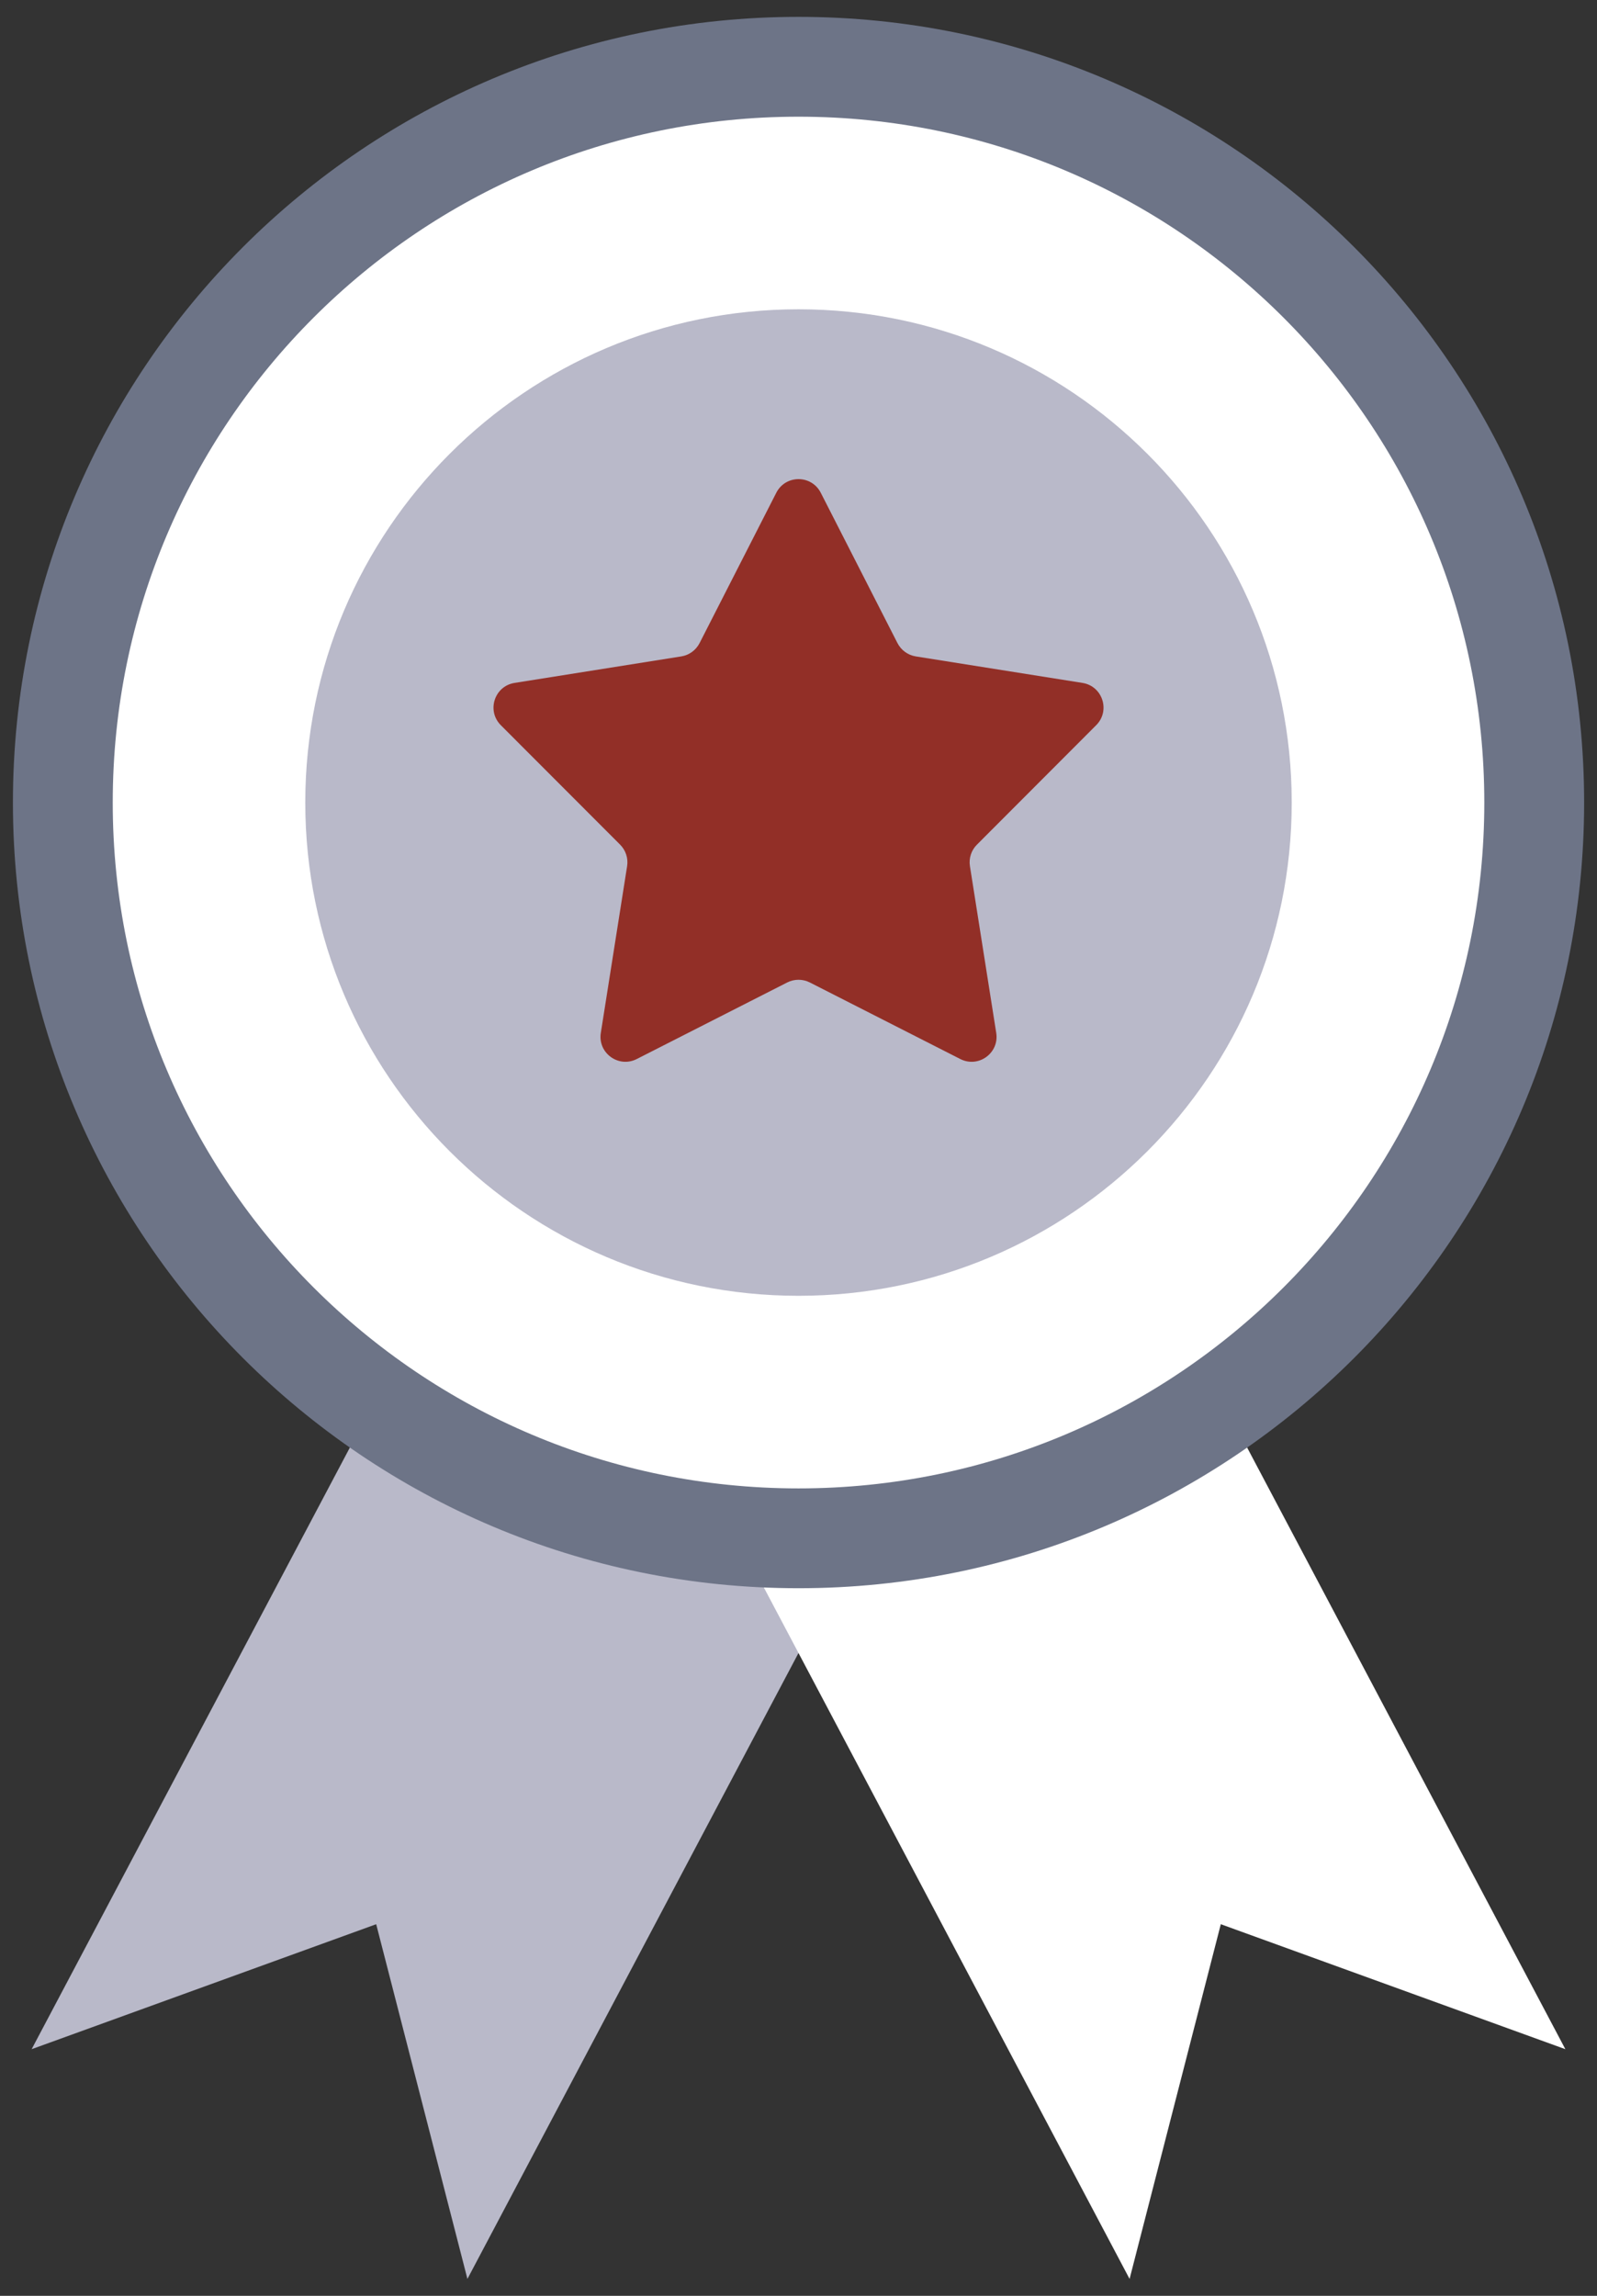
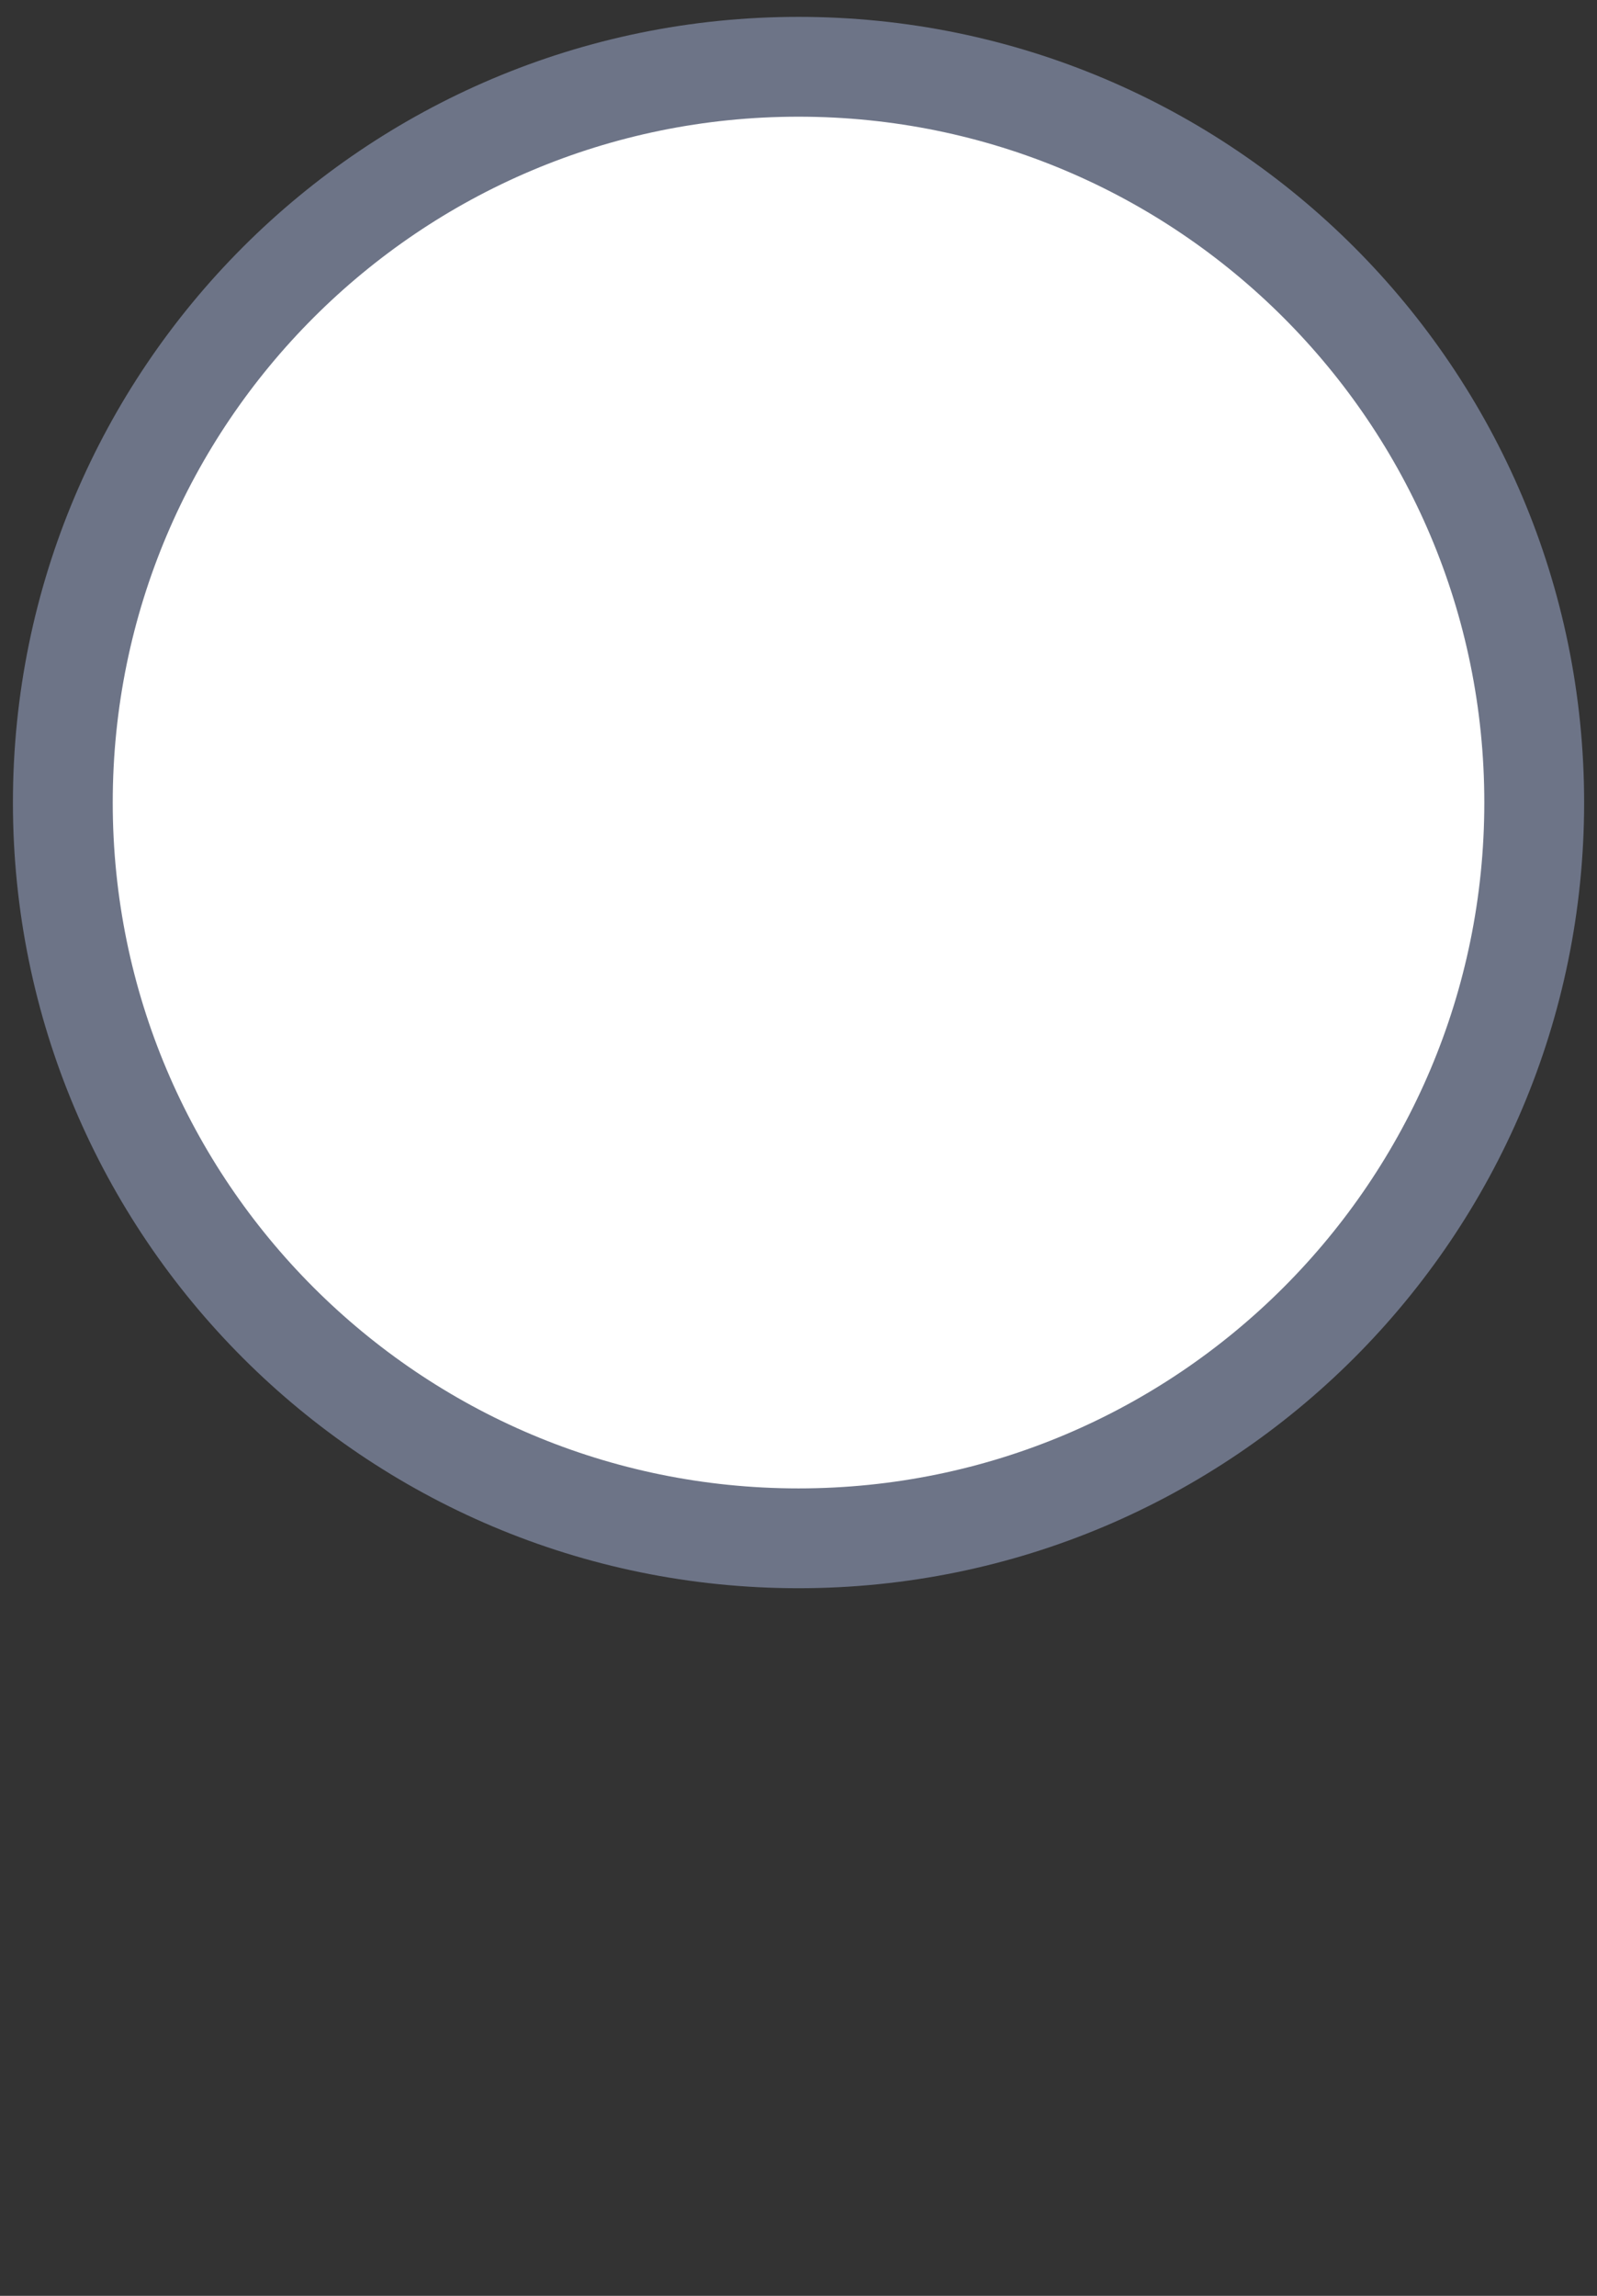
<svg xmlns="http://www.w3.org/2000/svg" width="32" height="46" viewBox="0 0 32 46" fill="none">
  <rect x="0" y="0" width="32" height="46" fill="#333333" stroke="none" />
  <g id="Group">
-     <path id="Vector" d="M9.366 45.661L7.538 38.554L0.634 41.058L10.517 22.375L19.249 26.978L9.366 45.661Z" fill="#B9B9C9" />
-     <path id="Vector_2" d="M22.634 45.661L24.462 38.554L31.366 41.058L21.483 22.375L12.751 26.978L22.634 45.661Z" fill="white" />
    <path id="Vector_3" d="M16 30.822C24.142 30.822 30.742 24.221 30.742 16.08C30.742 7.938 24.142 1.338 16 1.338C7.859 1.338 1.259 7.938 1.259 16.08C1.259 24.221 7.859 30.822 16 30.822Z" fill="white" stroke="#6D7487" stroke-width="2" />
-     <path id="Vector_4" d="M16 25.963C21.459 25.963 25.883 21.538 25.883 16.08C25.883 10.622 21.459 6.197 16 6.197C10.542 6.197 6.117 10.622 6.117 16.08C6.117 21.538 10.542 25.963 16 25.963Z" fill="#B9B9C9" />
-     <path id="Star 2" d="M15.555 9.873C15.741 9.509 16.26 9.509 16.446 9.873L17.983 12.885C18.056 13.027 18.192 13.127 18.35 13.152L21.69 13.683C22.093 13.747 22.254 14.241 21.965 14.53L19.576 16.923C19.462 17.036 19.41 17.197 19.435 17.354L19.962 20.695C20.026 21.099 19.606 21.404 19.242 21.219L16.227 19.685C16.085 19.613 15.916 19.613 15.774 19.685L12.759 21.219C12.395 21.404 11.975 21.099 12.039 20.695L12.566 17.354C12.591 17.197 12.538 17.036 12.425 16.923L10.035 14.53C9.747 14.241 9.907 13.747 10.311 13.683L13.651 13.152C13.809 13.127 13.945 13.027 14.018 12.885L15.555 9.873Z" fill="#922F27" />
  </g>
</svg>